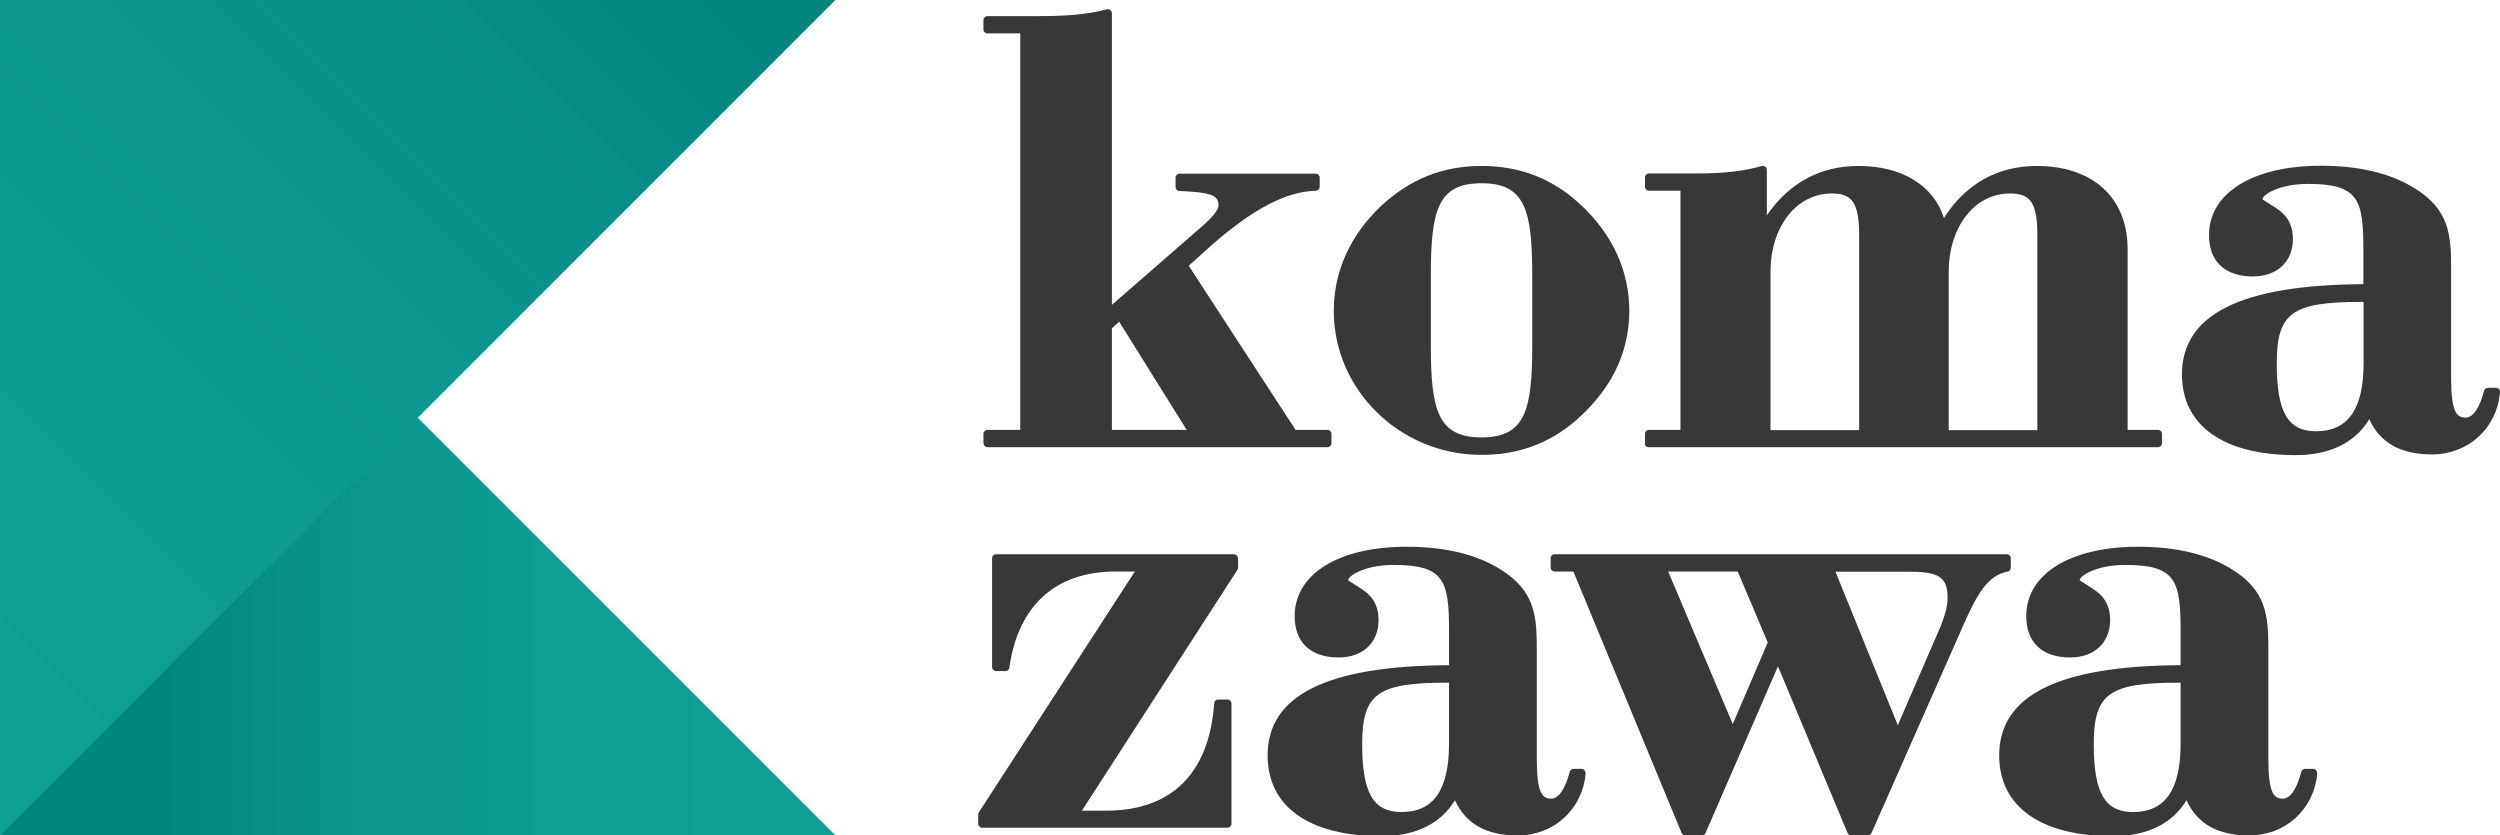
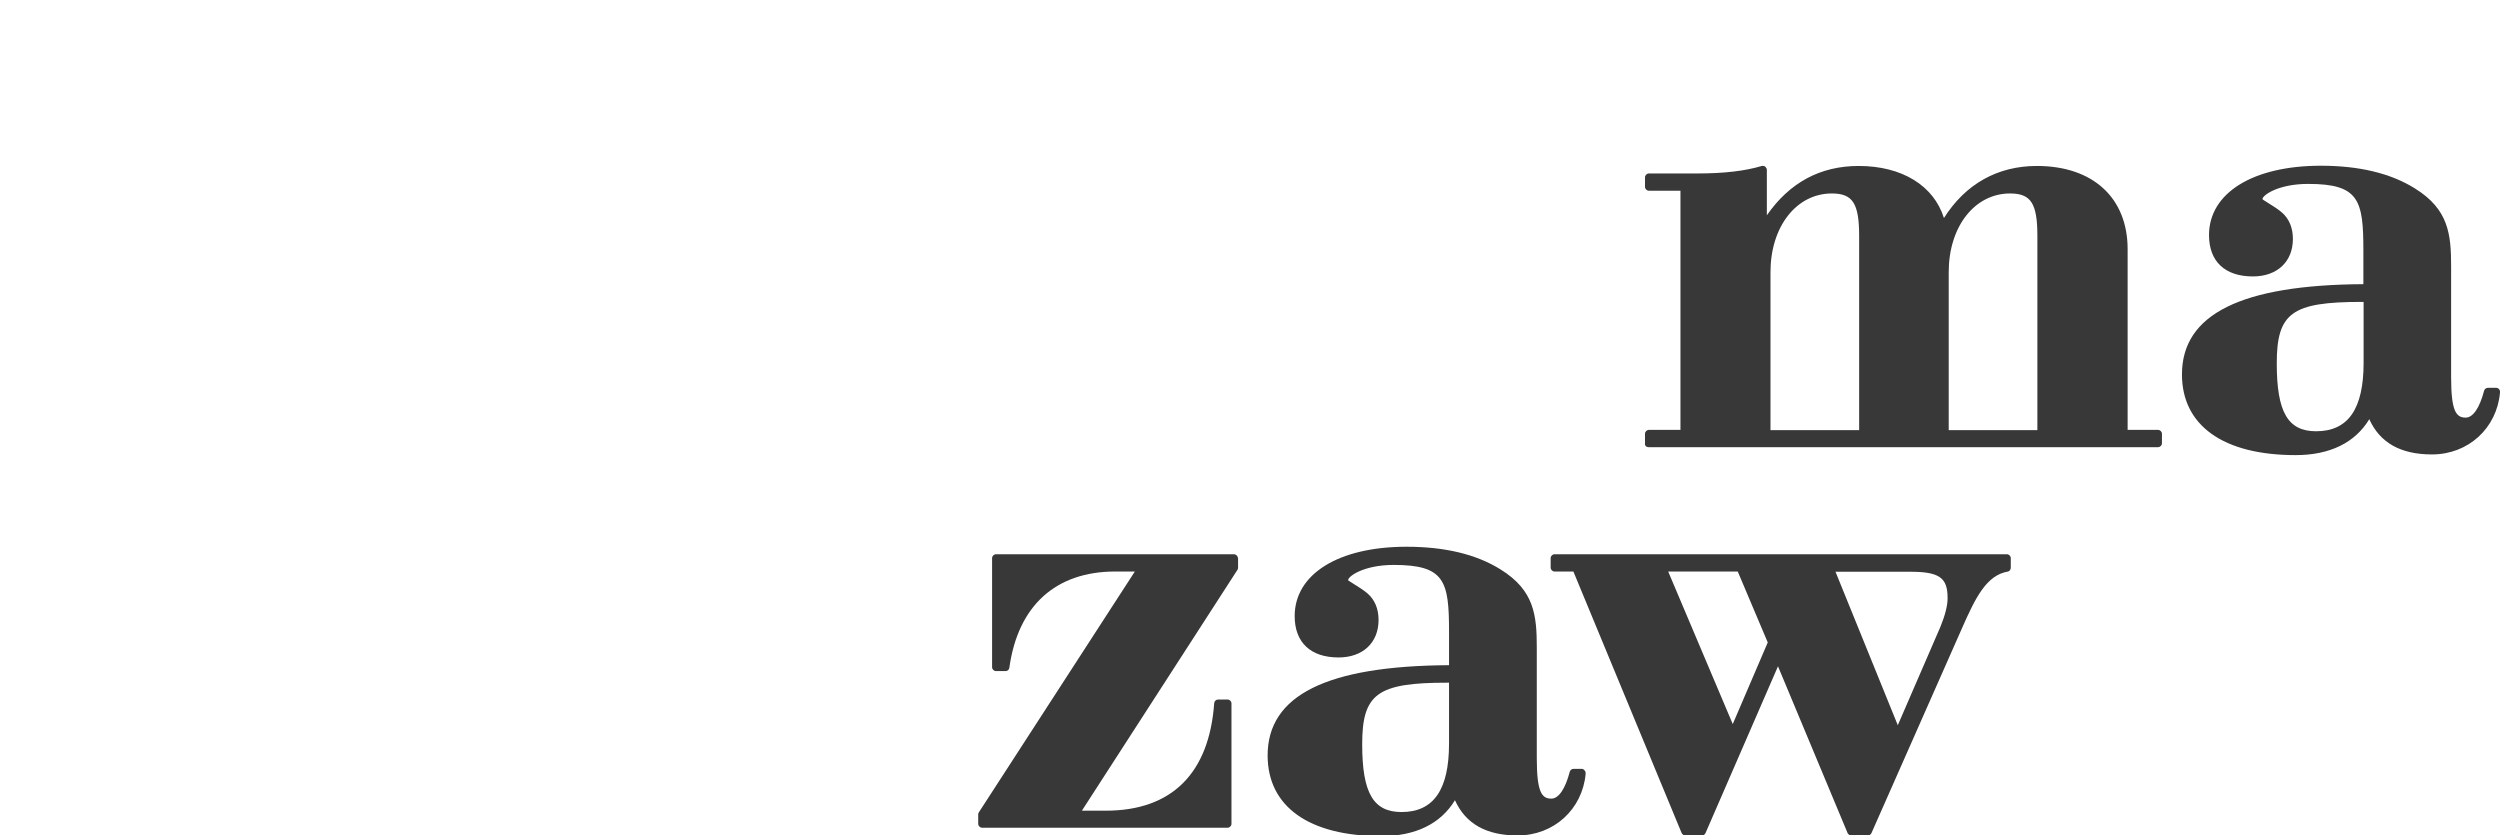
<svg xmlns="http://www.w3.org/2000/svg" version="1.1" id="レイヤー_1" x="0px" y="0px" viewBox="0 0 109.97 36.75" style="enable-background:new 0 0 109.97 36.75;" xml:space="preserve">
  <style type="text/css">
	.st0{fill:url(#SVGID_1_);}
	.st1{fill:url(#SVGID_00000137834929692914141510000002232921096496096412_);}
	.st2{fill:#383839;}
</style>
  <g>
    <g>
      <g>
        <linearGradient id="SVGID_1_" gradientUnits="userSpaceOnUse" x1="0" y1="18.376" x2="36.753" y2="18.376">
          <stop offset="0" style="stop-color:#00847E" />
          <stop offset="0.199" style="stop-color:#01857F" />
          <stop offset="0.408" style="stop-color:#0A948D" />
          <stop offset="0.652" style="stop-color:#0F9D95" />
          <stop offset="1" style="stop-color:#10A097" />
        </linearGradient>
-         <polygon class="st0" points="0,36.75 0,0 36.75,36.75    " />
        <linearGradient id="SVGID_00000146476193615311366740000014113490799895749823_" gradientUnits="userSpaceOnUse" x1="-526.441" y1="1187.163" x2="-563.194" y2="1150.41" gradientTransform="matrix(0 1 -1 0 1177.975 554.006)">
          <stop offset="0" style="stop-color:#10A097" />
          <stop offset="0.353" style="stop-color:#0E9C93" />
          <stop offset="0.726" style="stop-color:#068F88" />
          <stop offset="0.948" style="stop-color:#00847E" />
        </linearGradient>
-         <polygon style="fill:url(#SVGID_00000146476193615311366740000014113490799895749823_);" points="0,0 36.75,0 0,36.75    " />
      </g>
    </g>
    <g>
-       <path class="st2" d="M43.44,19.67H58.4c0.09,0,0.17-0.08,0.17-0.17v-0.42c0-0.09-0.08-0.17-0.17-0.17h-1.41l-4.7-7.22l1.01-0.91    c1.83-1.6,3.29-2.36,4.58-2.39c0.09,0,0.17-0.08,0.17-0.17V7.81c0-0.09-0.08-0.17-0.17-0.17h-6c-0.09,0-0.17,0.08-0.17,0.17v0.42    c0,0.09,0.07,0.17,0.16,0.17c1.39,0.06,1.73,0.18,1.73,0.64c0,0.2-0.27,0.53-0.81,0.99l-3.88,3.38V0.58c0-0.05-0.02-0.1-0.07-0.14    c-0.04-0.03-0.1-0.04-0.15-0.03c-1,0.27-2.12,0.3-3.08,0.3h-2.18c-0.09,0-0.17,0.08-0.17,0.17V1.3c0,0.09,0.08,0.17,0.17,0.17    h1.45v17.44h-1.45c-0.09,0-0.17,0.08-0.17,0.17v0.42C43.27,19.6,43.34,19.67,43.44,19.67z M48.91,14.44l0.32-0.29l2.97,4.76h-3.29    V14.44z" />
-       <path class="st2" d="M65.17,20.01c1.74,0,3.19-0.58,4.44-1.78c1.37-1.31,2.06-2.84,2.06-4.56c0-1.71-0.71-3.3-2.06-4.59    c-1.25-1.2-2.71-1.78-4.44-1.78c-1.71,0-3.16,0.58-4.44,1.78c0,0,0,0,0,0c-1.35,1.29-2.06,2.88-2.06,4.59    C58.67,17.16,61.59,20.01,65.17,20.01z M67.4,15.2c0,2.85-0.31,4.04-2.23,4.04c-1.92,0-2.23-1.19-2.23-4.04v-3.1    c0-2.85,0.31-4.04,2.23-4.04c1.92,0,2.23,1.19,2.23,4.04V15.2z" />
      <path class="st2" d="M72.52,19.67h22.41c0.09,0,0.17-0.08,0.17-0.17v-0.42c0-0.09-0.08-0.17-0.17-0.17h-1.34v-7.95    c0-2.26-1.53-3.66-3.99-3.66c-1.73,0-3.14,0.79-4.09,2.29c-0.45-1.43-1.85-2.29-3.75-2.29c-1.69,0-3.04,0.73-4.04,2.17v-2    c0-0.05-0.03-0.1-0.07-0.14c-0.04-0.03-0.1-0.04-0.15-0.03c-0.74,0.22-1.65,0.33-2.85,0.33h-2.12c-0.09,0-0.17,0.08-0.17,0.17    v0.42c0,0.09,0.08,0.17,0.17,0.17h1.39v10.52h-1.39c-0.09,0-0.17,0.08-0.17,0.17v0.42C72.34,19.6,72.42,19.67,72.52,19.67z     M85.72,11.97c0-2,1.14-3.46,2.7-3.46c0.92,0,1.2,0.44,1.2,1.87v8.54h-1.34h-2.56V11.97z M77.88,11.97c0-2,1.14-3.46,2.7-3.46    c0.92,0,1.2,0.44,1.2,1.87v8.54h-1.36h-2.54V11.97z" />
      <path class="st2" d="M109.93,17.12c-0.03-0.04-0.08-0.06-0.13-0.06h-0.36c-0.08,0-0.15,0.05-0.17,0.13    c-0.2,0.76-0.49,1.18-0.81,1.18c-0.42,0-0.64-0.28-0.64-1.78v-4.86c0-1.43-0.11-2.52-1.59-3.44c-1.07-0.67-2.46-1-4.14-1    c-2.99,0-4.92,1.2-4.92,3.05c0,1.16,0.7,1.82,1.93,1.82c1.07,0,1.76-0.65,1.76-1.65c0-0.48-0.16-0.88-0.48-1.16    c-0.2-0.17-0.4-0.29-0.56-0.39c-0.12-0.08-0.28-0.17-0.3-0.2c0-0.17,0.69-0.67,2.01-0.67c2.24,0,2.43,0.71,2.43,2.93v1.48    c-5.37,0.03-7.98,1.32-7.98,3.97c0,2.25,1.82,3.55,5,3.55c1.5,0,2.61-0.54,3.24-1.58c0.47,1.04,1.38,1.55,2.76,1.55    c1.59,0,2.85-1.15,2.99-2.72C109.98,17.21,109.96,17.16,109.93,17.12z M103.89,13.28h0.08v2.68c0,2.03-0.68,3.01-2.09,3.01    c-1.24,0-1.73-0.84-1.73-2.98C100.15,13.76,100.81,13.28,103.89,13.28z" />
      <path class="st2" d="M54.28,24.38H43.81c-0.09,0-0.17,0.08-0.17,0.17v4.8c0,0.09,0.08,0.17,0.17,0.17h0.42    c0.09,0,0.16-0.06,0.17-0.15c0.38-2.73,2.04-4.23,4.66-4.23h0.86l-6.86,10.59c-0.02,0.03-0.03,0.06-0.03,0.09v0.42    c0,0.09,0.08,0.17,0.17,0.17H54c0.09,0,0.17-0.08,0.17-0.17v-5.3c0-0.09-0.08-0.17-0.17-0.17h-0.42c-0.09,0-0.16,0.07-0.17,0.16    c-0.22,3.09-1.87,4.73-4.77,4.73h-1.05l6.84-10.59c0.02-0.03,0.03-0.06,0.03-0.09v-0.42C54.45,24.46,54.37,24.38,54.28,24.38z" />
      <path class="st2" d="M69.58,33.82h-0.36c-0.08,0-0.15,0.05-0.17,0.13c-0.2,0.76-0.49,1.18-0.81,1.18c-0.42,0-0.64-0.28-0.64-1.78    v-4.86c0-1.43-0.11-2.52-1.59-3.44c-1.07-0.67-2.46-1-4.14-1c-2.99,0-4.92,1.2-4.92,3.05c0,1.16,0.7,1.82,1.93,1.82    c1.07,0,1.76-0.65,1.76-1.65c0-0.48-0.16-0.88-0.48-1.16c-0.2-0.17-0.4-0.29-0.56-0.39c-0.12-0.08-0.28-0.17-0.3-0.2    c0-0.17,0.69-0.67,2.01-0.67c2.24,0,2.43,0.71,2.43,2.93v1.48c-5.37,0.03-7.98,1.32-7.98,3.97c0,2.25,1.82,3.55,5,3.55    c1.5,0,2.61-0.54,3.24-1.58c0.47,1.04,1.38,1.55,2.76,1.55c1.59,0,2.85-1.15,2.99-2.72c0-0.05-0.01-0.1-0.04-0.13    C69.67,33.84,69.62,33.82,69.58,33.82z M63.66,30.03h0.08v2.68c0,2.03-0.68,3.01-2.09,3.01c-1.24,0-1.73-0.84-1.73-2.98    C59.92,30.51,60.59,30.03,63.66,30.03z" />
      <path class="st2" d="M88.45,24.97v-0.42c0-0.09-0.08-0.17-0.17-0.17h-19.9c-0.09,0-0.17,0.08-0.17,0.17v0.42    c0,0.09,0.08,0.17,0.17,0.17h0.83l4.76,11.5c0.03,0.06,0.09,0.11,0.16,0.11h0.73c0.07,0,0.13-0.04,0.16-0.1l3.19-7.34l3.06,7.33    c0.03,0.06,0.09,0.11,0.16,0.11h0.73c0.07,0,0.13-0.04,0.16-0.1l3.96-8.96c0.63-1.44,1.11-2.39,2.05-2.55    C88.39,25.13,88.45,25.06,88.45,24.97z M76.22,31.85l-2.84-6.71h3.06l1.32,3.12L76.22,31.85z M85.36,27.56l-1.88,4.34l-2.74-6.75    h3.29c1.27,0,1.64,0.26,1.64,1.14C85.68,26.61,85.56,27.07,85.36,27.56z" />
-       <path class="st2" d="M101.76,33.82h-0.36c-0.08,0-0.15,0.05-0.17,0.13c-0.2,0.76-0.49,1.18-0.81,1.18c-0.42,0-0.64-0.28-0.64-1.78    v-4.86c0-1.43-0.11-2.52-1.59-3.44c-1.07-0.67-2.46-1-4.14-1c-2.99,0-4.92,1.2-4.92,3.05c0,1.16,0.7,1.82,1.93,1.82    c1.07,0,1.76-0.65,1.76-1.65c0-0.48-0.16-0.88-0.48-1.16c-0.2-0.17-0.4-0.29-0.56-0.39c-0.12-0.08-0.28-0.17-0.3-0.2    c0-0.17,0.69-0.67,2.01-0.67c2.24,0,2.43,0.71,2.43,2.93v1.48c-5.37,0.03-7.98,1.32-7.98,3.97c0,2.25,1.82,3.55,5,3.55    c1.5,0,2.61-0.54,3.24-1.58c0.47,1.04,1.38,1.55,2.76,1.55c1.59,0,2.85-1.15,2.99-2.72c0-0.05-0.01-0.1-0.04-0.13    C101.85,33.84,101.8,33.82,101.76,33.82z M95.84,30.03h0.08v2.68c0,2.03-0.68,3.01-2.09,3.01c-1.24,0-1.73-0.84-1.73-2.98    C92.1,30.51,92.77,30.03,95.84,30.03z" />
    </g>
  </g>
</svg>